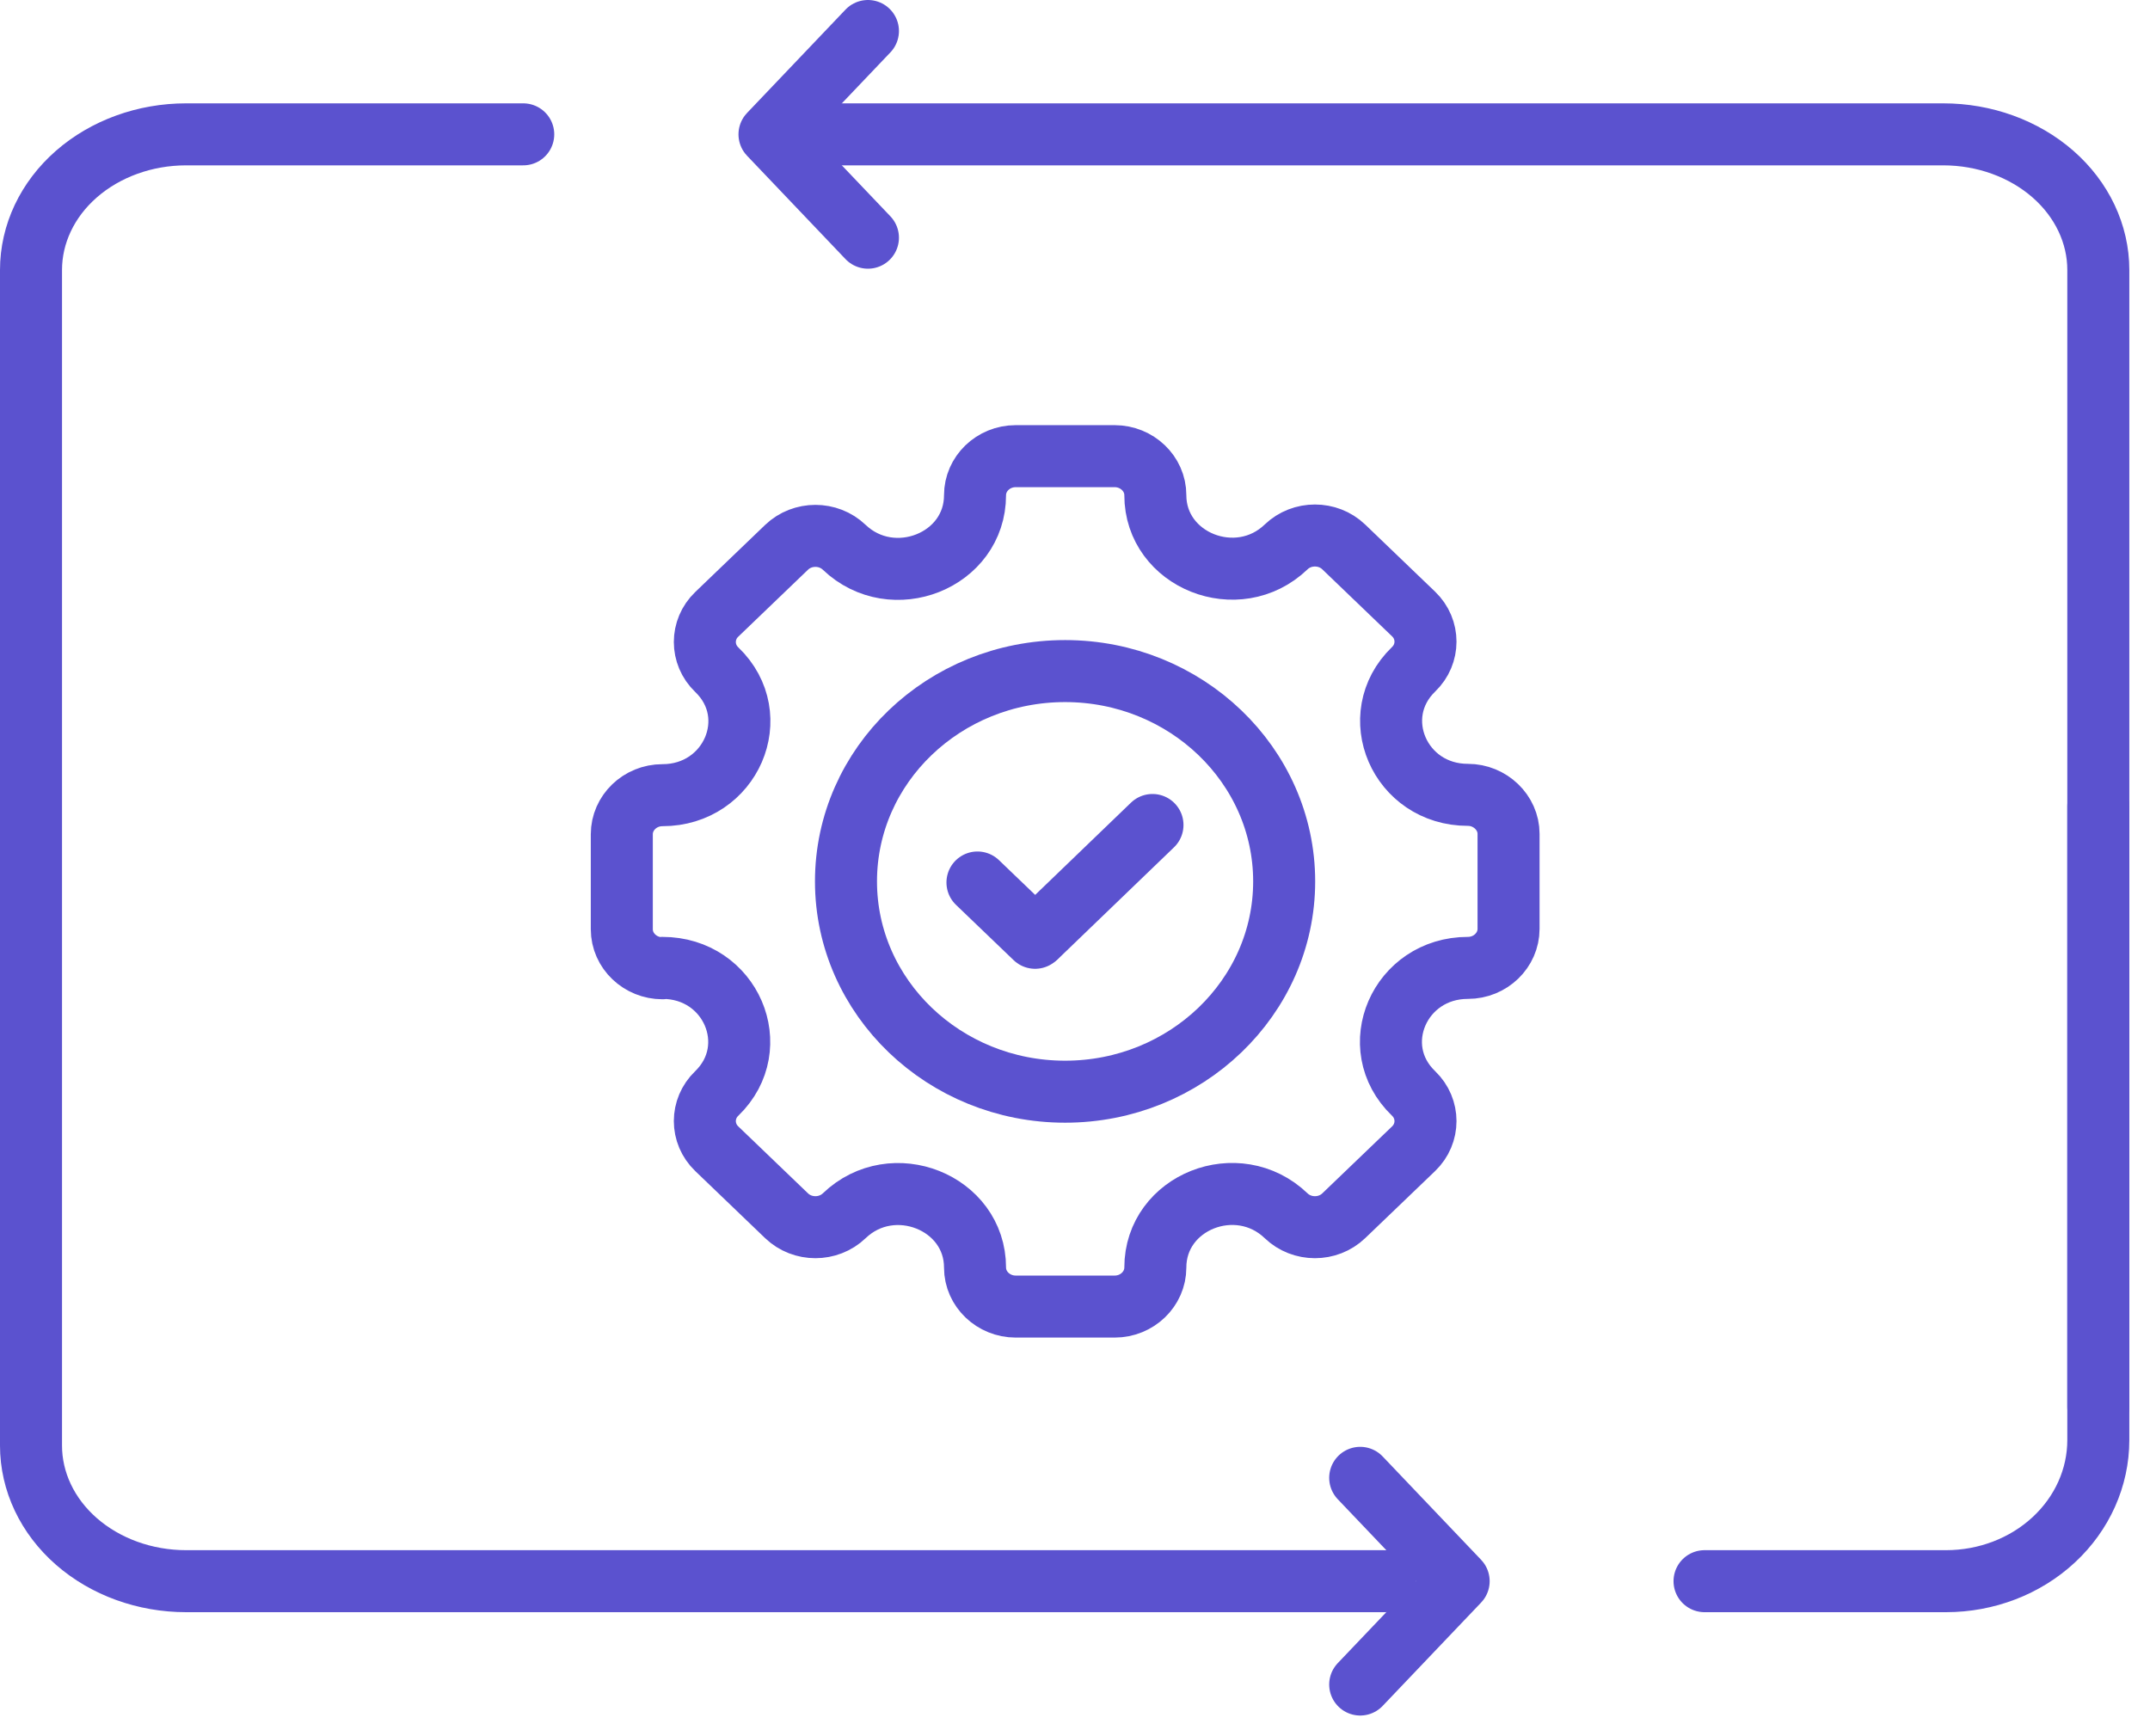
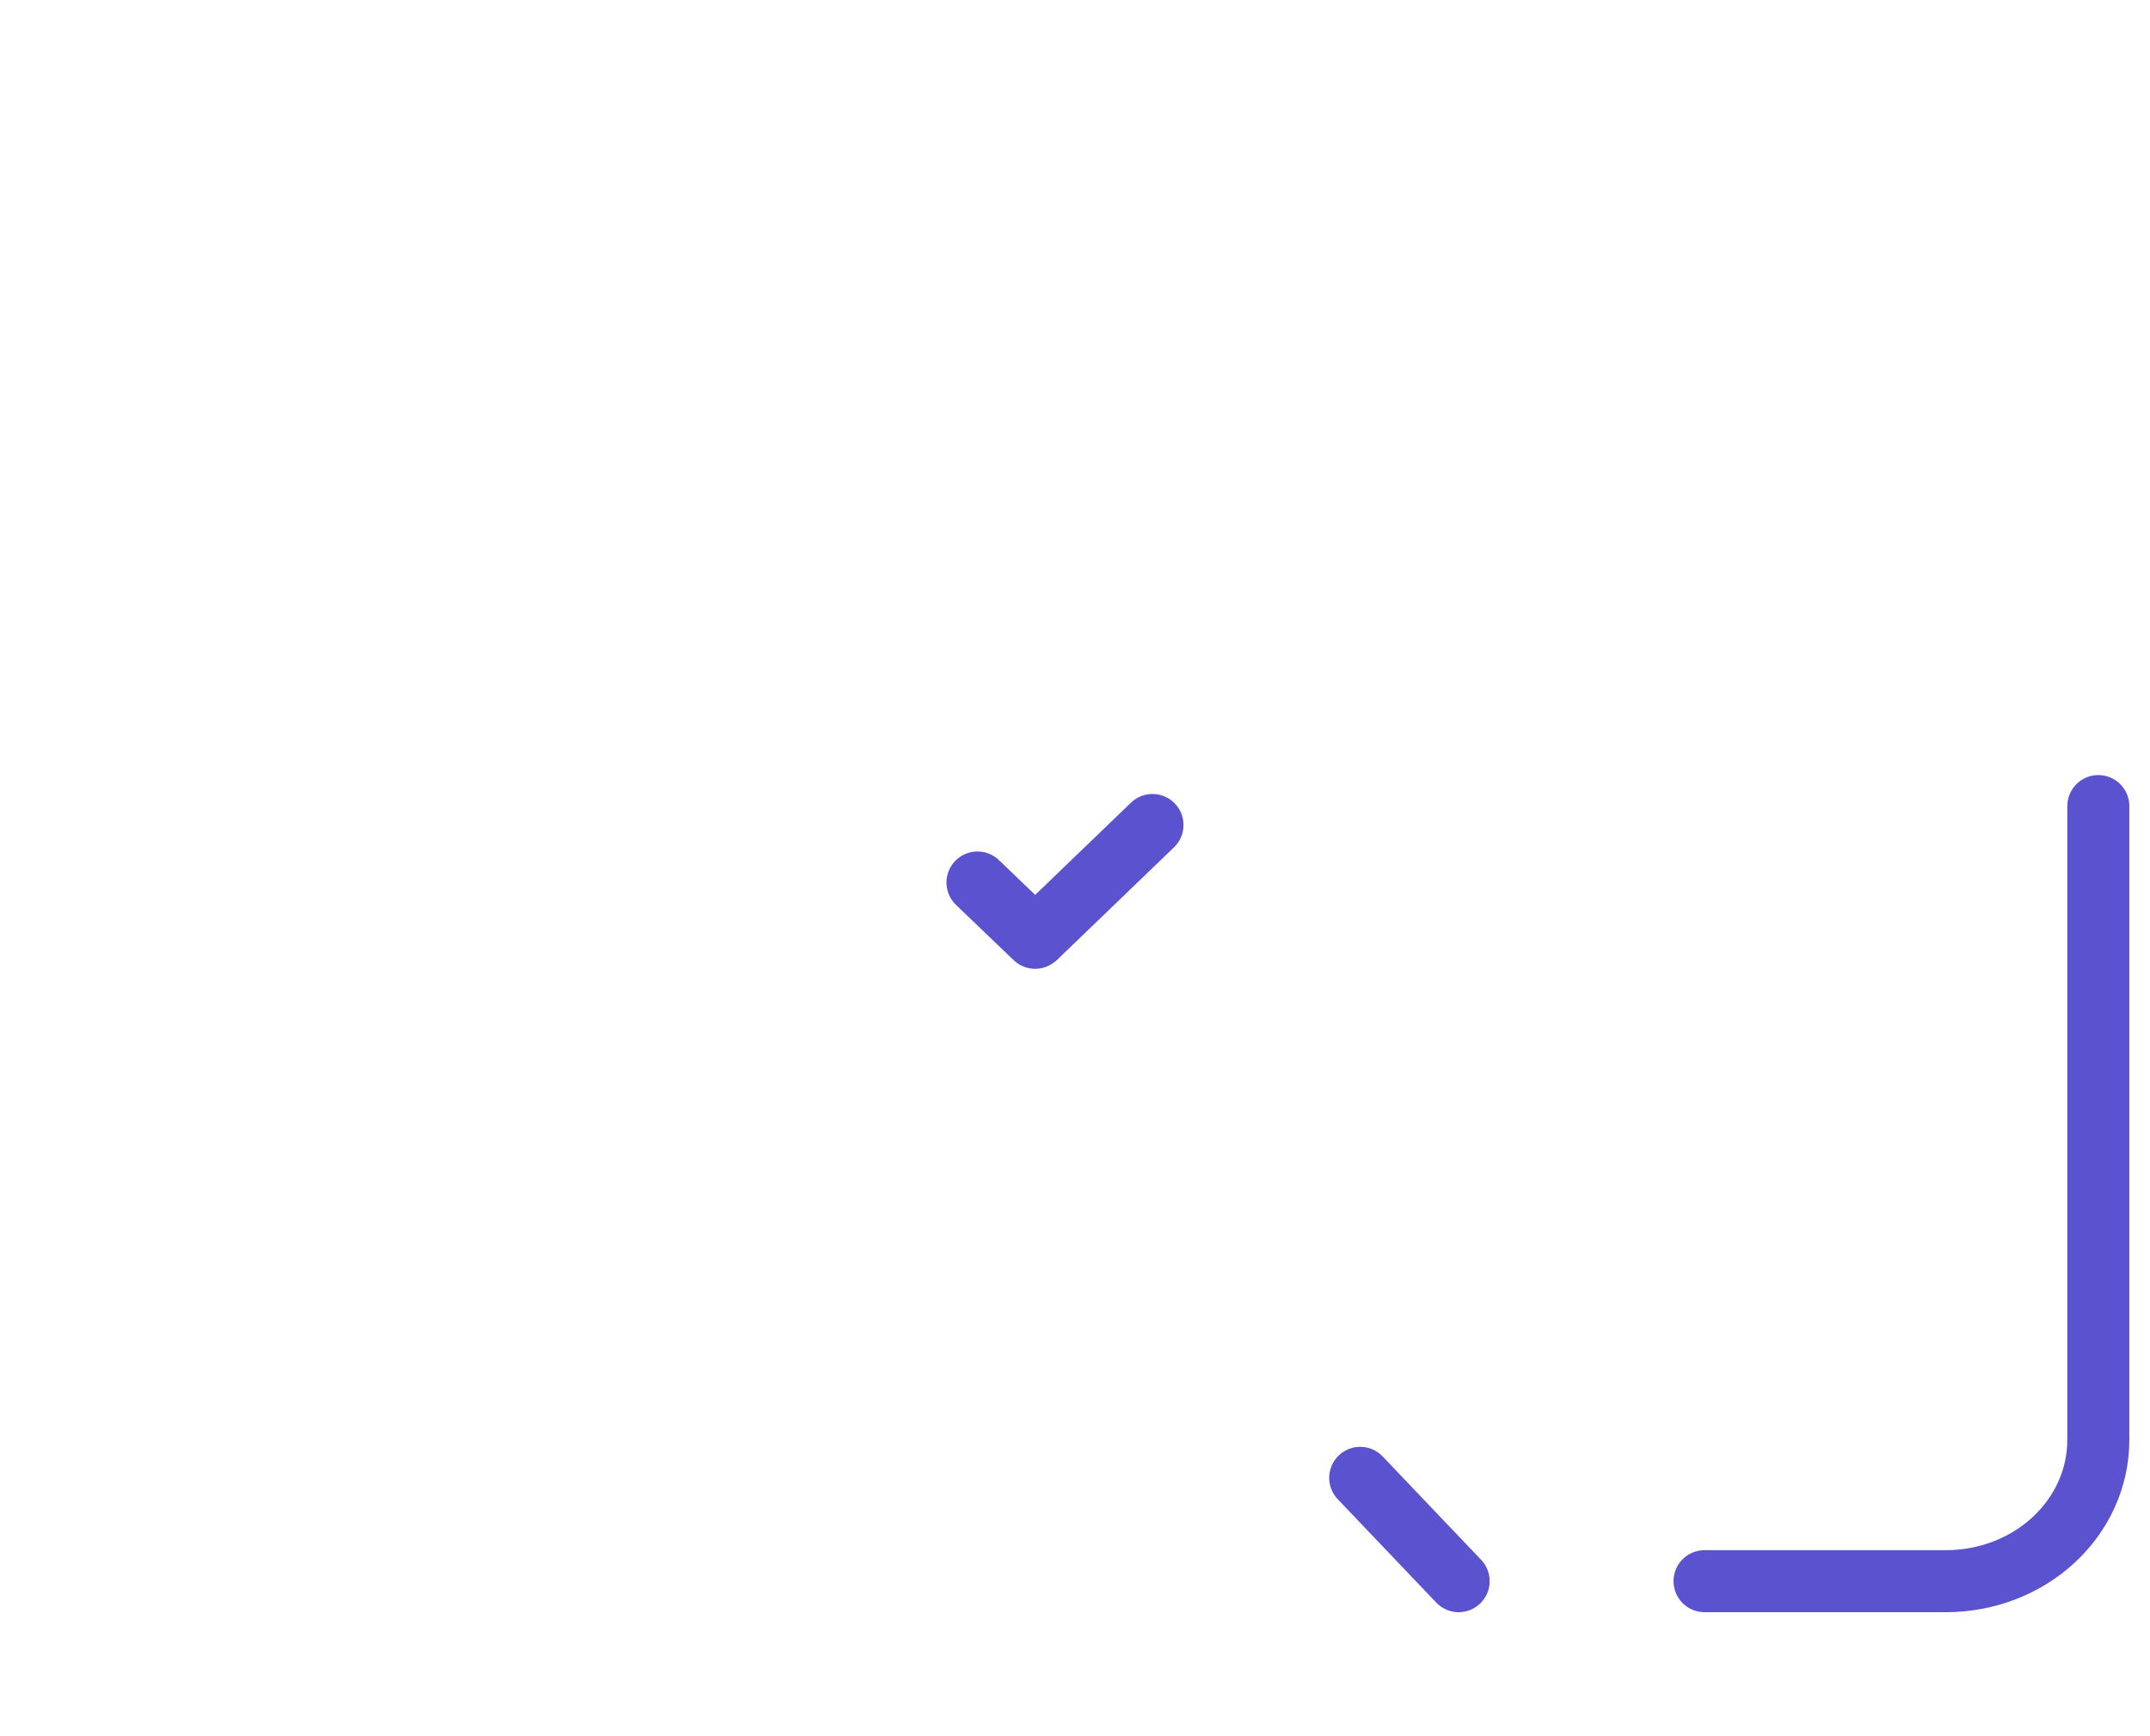
<svg xmlns="http://www.w3.org/2000/svg" width="52" height="42" viewBox="0 0 52 42" fill="none">
-   <path d="M33.488 38.25H14.441H4.5C3.505 38.25 2.552 37.904 1.848 37.289C1.145 36.674 0.75 35.839 0.75 34.969V6.531C0.75 5.661 1.145 4.826 1.848 4.211C2.552 3.596 3.505 3.25 4.5 3.25H9.768H12.655M50.75 34.036V6.531C50.75 5.661 50.355 4.826 49.652 4.211C48.948 3.596 47.995 3.25 47 3.25H19.798" stroke="#5B52CF" stroke-width="1.5" stroke-linecap="round" stroke-linejoin="round" />
  <path d="M50.75 19.5V34.836C50.75 35.741 50.362 36.61 49.671 37.25C48.981 37.89 48.044 38.25 47.067 38.25H41.226" stroke="#5B52CF" stroke-width="1.5" stroke-linecap="round" stroke-linejoin="round" />
-   <path d="M16.022 23.414C17.675 23.414 18.497 25.327 17.336 26.451C16.951 26.82 16.951 27.42 17.336 27.789L19.024 29.41C19.409 29.779 20.034 29.779 20.419 29.41C21.589 28.287 23.582 29.084 23.582 30.663C23.582 31.186 24.029 31.607 24.565 31.607H26.96C27.505 31.607 27.943 31.178 27.943 30.663C27.943 29.076 29.935 28.287 31.106 29.41C31.49 29.779 32.116 29.779 32.5 29.41L34.189 27.789C34.573 27.42 34.573 26.82 34.189 26.451C33.018 25.327 33.849 23.414 35.503 23.414C36.048 23.414 36.486 22.985 36.486 22.47V20.171C36.486 19.657 36.039 19.228 35.503 19.228C33.849 19.228 33.027 17.315 34.189 16.191C34.573 15.822 34.573 15.222 34.189 14.853L32.5 13.231C32.116 12.862 31.49 12.862 31.106 13.231C29.935 14.355 27.943 13.557 27.943 11.979C27.943 11.456 27.496 11.035 26.96 11.035H24.565C24.02 11.035 23.582 11.464 23.582 11.979C23.582 13.566 21.589 14.355 20.419 13.24C20.034 12.871 19.409 12.871 19.024 13.24L17.336 14.861C16.951 15.23 16.951 15.831 17.336 16.2C18.506 17.323 17.675 19.236 16.022 19.236C15.477 19.236 15.039 19.665 15.039 20.18V22.479C15.039 23.002 15.486 23.423 16.022 23.423V23.414Z" stroke="#5B52CF" stroke-width="1.5" stroke-linecap="round" stroke-linejoin="round" />
-   <path d="M20.461 21.322C20.461 18.508 22.838 16.234 25.76 16.234C28.682 16.234 31.059 18.516 31.059 21.322C31.059 24.127 28.682 26.409 25.76 26.409C22.838 26.409 20.461 24.127 20.461 21.322Z" stroke="#5B52CF" stroke-width="1.5" stroke-linecap="round" stroke-linejoin="round" />
  <path d="M25.035 22.686L23.641 21.348" stroke="#5B52CF" stroke-width="1.5" stroke-linecap="round" stroke-linejoin="round" />
  <path d="M27.874 19.957L25.086 22.642" stroke="#5B52CF" stroke-width="1.5" stroke-linecap="round" stroke-linejoin="round" />
-   <path d="M20.992 5.75L18.611 3.25L20.992 0.75" stroke="#5B52CF" stroke-width="1.5" stroke-linecap="round" stroke-linejoin="round" />
-   <path d="M32.898 35.75L35.279 38.25L32.898 40.75" stroke="#5B52CF" stroke-width="1.5" stroke-linecap="round" stroke-linejoin="round" />
+   <path d="M32.898 35.75L35.279 38.25" stroke="#5B52CF" stroke-width="1.5" stroke-linecap="round" stroke-linejoin="round" />
</svg>